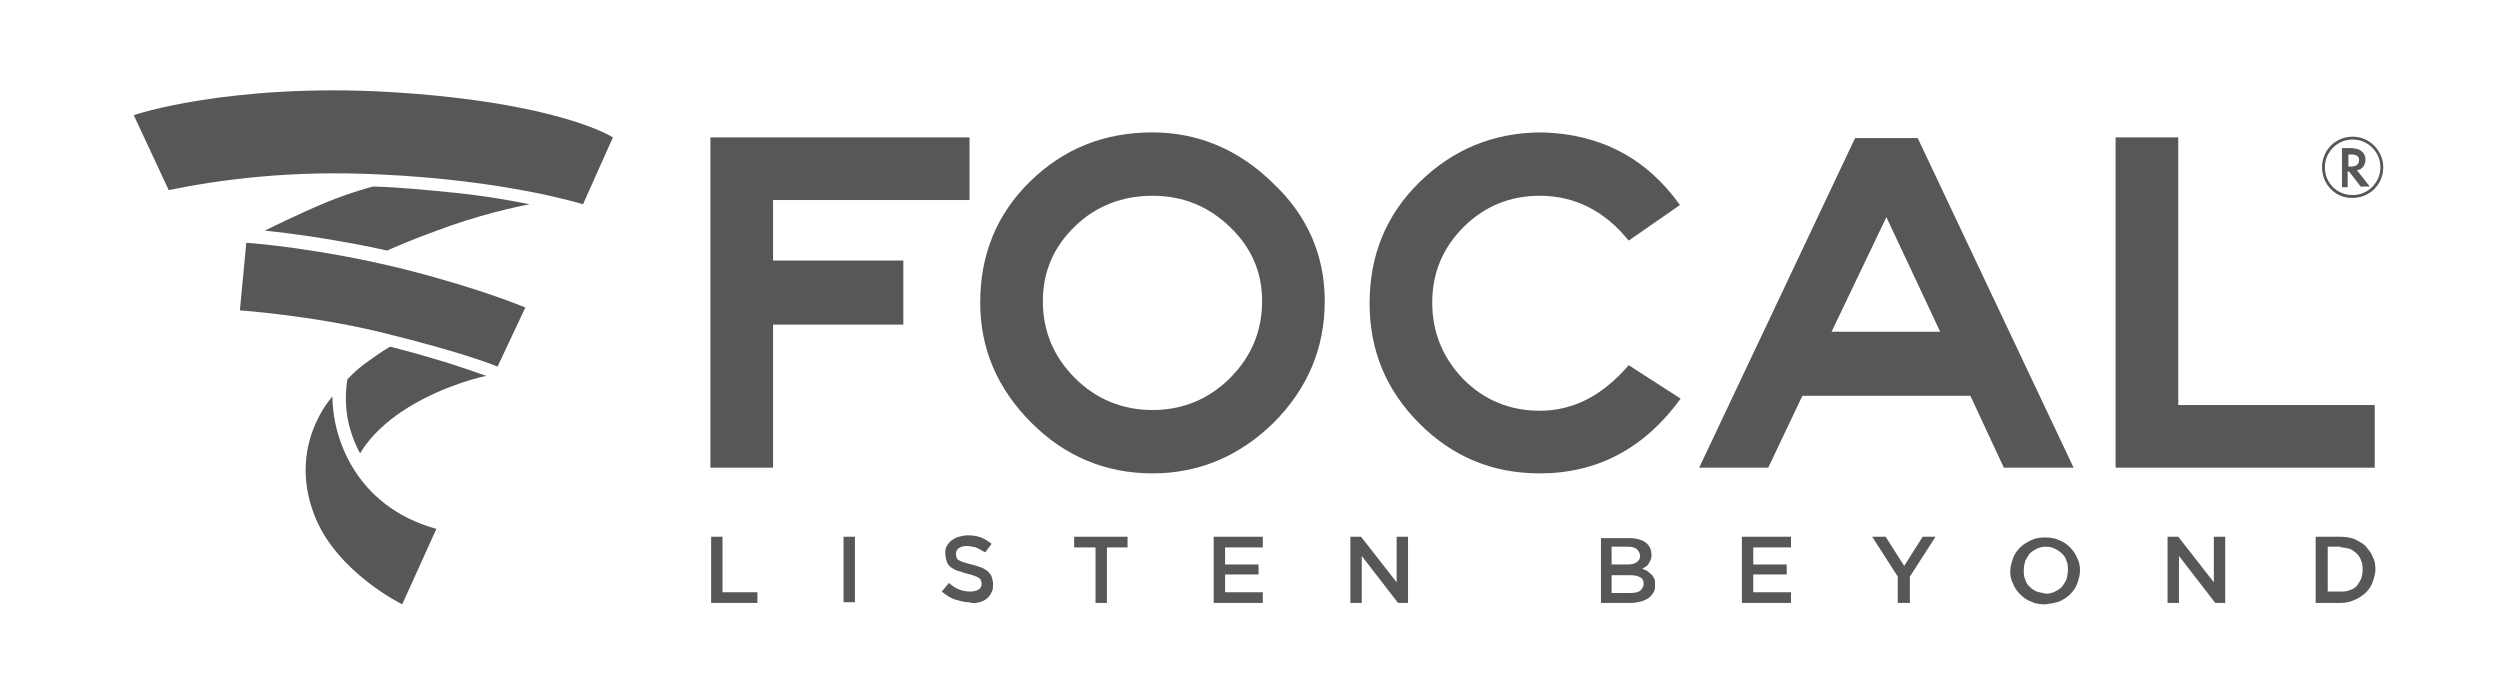
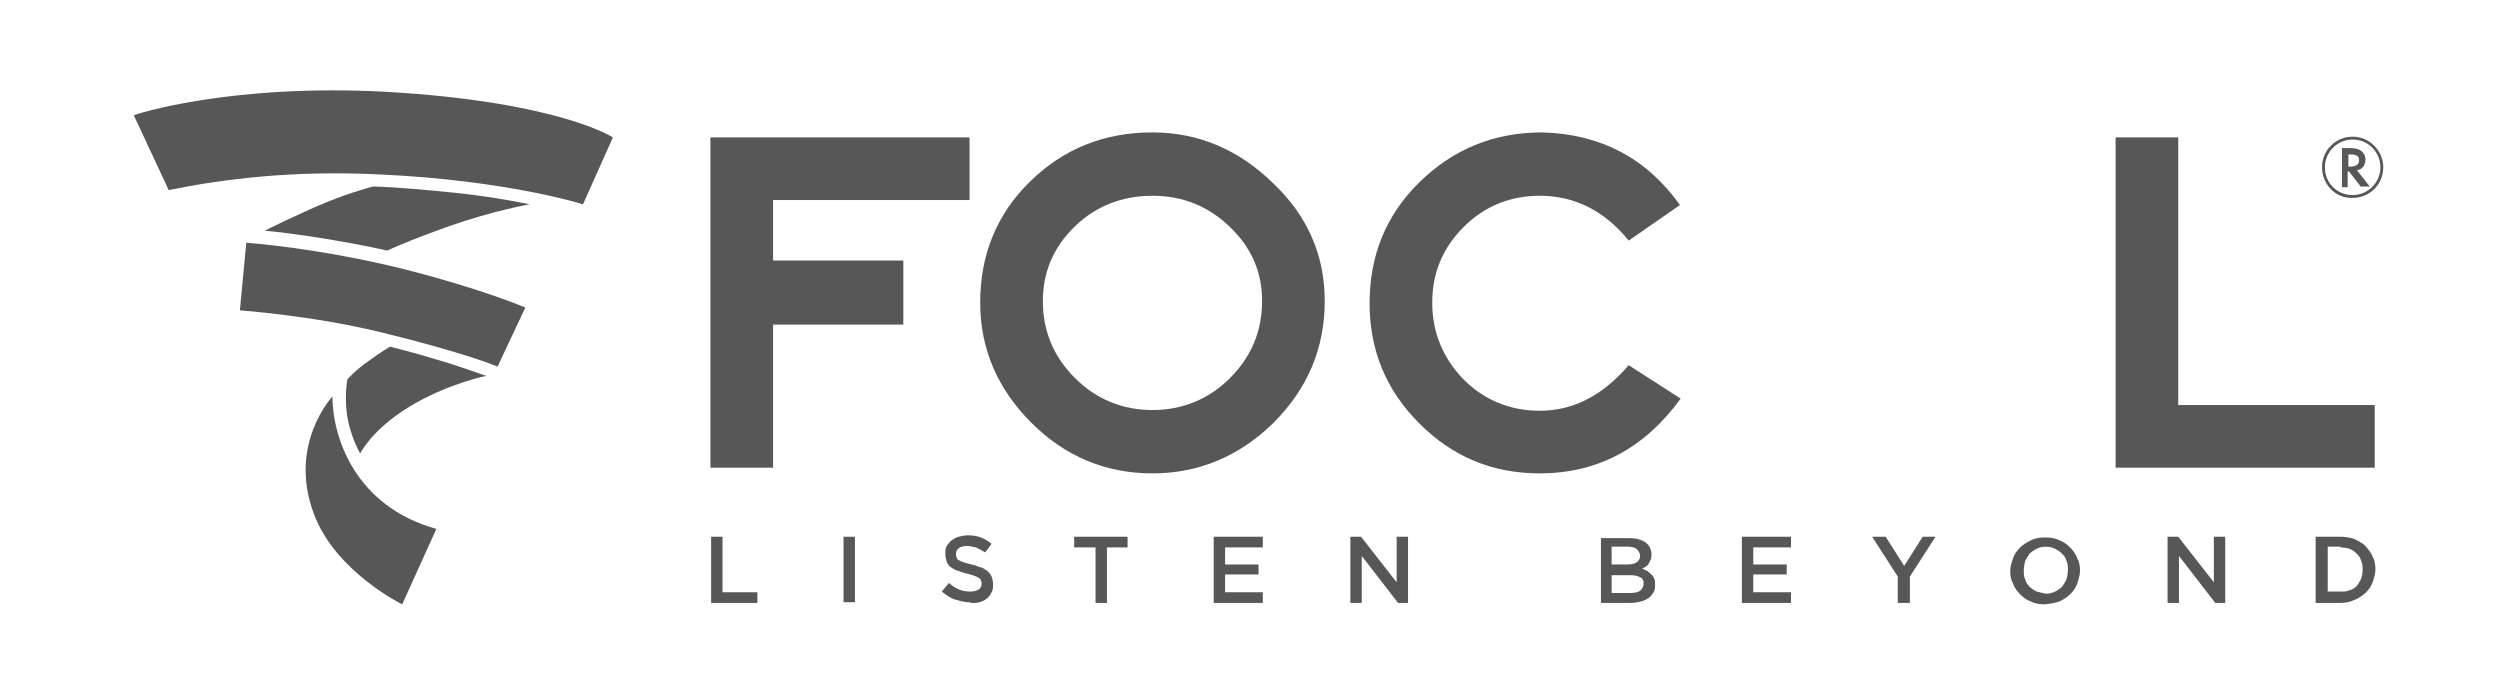
<svg xmlns="http://www.w3.org/2000/svg" version="1.1" id="Focal" x="0px" y="0px" viewBox="0 0 351.2 97.3" style="enable-background:new 0 0 351.2 97.3;" xml:space="preserve">
  <style type="text/css">
	.st0{fill:#575757;}
</style>
  <g>
    <path class="st0" d="M46.7,55.7c0,5.6,3.1,15.4,14.6,18.6l-4.8,10.6c0,0-9.4-4.6-12.4-12.7C40.4,62.4,46.7,55.7,46.7,55.7" />
    <path class="st0" d="M54.3,12.9c24.2,1.4,31.8,6.4,31.8,6.4l-4.2,9.4c0,0-10.7-3.4-28.7-4.2c-12.3-0.6-22.1,0.7-29.5,2.2l-4.9-10.5   C18.8,16.1,32.4,11.7,54.3,12.9" />
    <path class="st0" d="M37.2,32.4c0,0,4.8-2.4,8.7-4c3.4-1.4,6.5-2.2,6.5-2.2c3.7,0.1,7.6,0.5,11.7,0.9c5.7,0.6,10.3,1.6,10.3,1.6   s-5.1,0.9-11.1,3c-6.2,2.2-8.9,3.5-8.9,3.5S46.1,33.3,37.2,32.4" />
    <path class="st0" d="M34.6,34.1c0,0,10.2,0.7,22.5,3.8c10.6,2.7,16.7,5.3,16.7,5.3l-3.9,8.3c0,0-4.4-1.9-16.7-4.9   c-9.6-2.3-19.5-3-19.5-3L34.6,34.1z" />
    <path class="st0" d="M50.6,63.7c0,0-1.5-2.5-1.9-5.8c-0.3-2.7,0.1-4.6,0.1-4.6s1.1-1.3,3-2.6c1.9-1.4,3-2,3-2s3.6,0.9,6.5,1.8   c2.5,0.7,7,2.3,7,2.3s-5.5,1.1-10.9,4.4C52.2,60.4,50.6,63.7,50.6,63.7" />
    <polygon class="st0" points="333.6,65.7 297.2,65.7 297.2,19.3 306,19.3 306,56.9 333.6,56.9  " />
    <polygon class="st0" points="99.9,84.7 106.4,84.7 106.4,83.2 101.5,83.2 101.5,75.4 99.9,75.4  " />
    <rect x="118.5" y="75.4" class="st0" width="1.6" height="9.2" />
    <path class="st0" d="M137.6,84.6c0.4-0.1,0.8-0.3,1-0.5c0.3-0.2,0.5-0.5,0.7-0.9c0.2-0.3,0.2-0.7,0.2-1.2v0c0-0.4-0.1-0.7-0.2-1   c-0.1-0.3-0.3-0.5-0.6-0.8c-0.3-0.2-0.6-0.4-0.9-0.5c-0.4-0.1-0.8-0.3-1.3-0.4c-0.4-0.1-0.8-0.2-1.1-0.3c-0.3-0.1-0.5-0.2-0.7-0.3   c-0.2-0.1-0.3-0.2-0.3-0.4c-0.1-0.1-0.1-0.3-0.1-0.5v0c0-0.3,0.1-0.6,0.4-0.8c0.3-0.2,0.6-0.3,1.1-0.3c0.4,0,0.8,0.1,1.3,0.2   c0.4,0.2,0.8,0.4,1.3,0.7l0.9-1.2c-0.5-0.4-1-0.7-1.5-0.9c-0.5-0.2-1.2-0.3-1.8-0.3c-0.5,0-0.9,0.1-1.3,0.2c-0.4,0.1-0.7,0.3-1,0.5   c-0.3,0.2-0.5,0.5-0.7,0.8c-0.2,0.3-0.2,0.7-0.2,1.1v0c0,0.4,0.1,0.8,0.2,1.1c0.1,0.3,0.3,0.6,0.6,0.8c0.3,0.2,0.6,0.4,1,0.5   c0.4,0.1,0.8,0.3,1.3,0.4c0.4,0.1,0.8,0.2,1,0.3c0.3,0.1,0.5,0.2,0.6,0.3c0.2,0.1,0.3,0.2,0.3,0.4c0.1,0.1,0.1,0.3,0.1,0.4v0   c0,0.3-0.1,0.6-0.4,0.8c-0.3,0.2-0.7,0.3-1.2,0.3c-0.6,0-1.1-0.1-1.6-0.3c-0.5-0.2-0.9-0.5-1.4-0.9l-1,1.2c0.6,0.5,1.2,0.9,1.8,1.1   c0.7,0.2,1.3,0.4,2,0.4C136.7,84.8,137.2,84.7,137.6,84.6z" />
    <polygon class="st0" points="153.9,84.7 155.5,84.7 155.5,76.9 158.4,76.9 158.4,75.4 150.9,75.4 150.9,76.9 153.9,76.9  " />
    <polygon class="st0" points="170.5,84.7 177.4,84.7 177.4,83.2 172.1,83.2 172.1,80.7 176.8,80.7 176.8,79.3 172.1,79.3    172.1,76.9 177.4,76.9 177.4,75.4 170.5,75.4  " />
    <polygon class="st0" points="189.7,84.7 191.3,84.7 191.3,78.1 196.4,84.7 197.8,84.7 197.8,75.4 196.2,75.4 196.2,81.8    191.2,75.4 189.7,75.4  " />
    <path class="st0" d="M230.9,82c0,0.4-0.2,0.7-0.5,1c-0.3,0.2-0.8,0.3-1.3,0.3h-2.7v-2.5h2.6c0.6,0,1.1,0.1,1.4,0.3   C230.7,81.2,230.9,81.5,230.9,82L230.9,82z M230.4,78.1c0,0.4-0.2,0.7-0.5,0.9c-0.3,0.2-0.7,0.3-1.3,0.3h-2.2v-2.5h2.3   c0.5,0,0.9,0.1,1.2,0.3C230.2,77.4,230.4,77.7,230.4,78.1L230.4,78.1z M224.8,84.7h4.3c0.5,0,1-0.1,1.4-0.2   c0.4-0.1,0.8-0.3,1.1-0.5c0.3-0.2,0.5-0.5,0.7-0.8c0.2-0.3,0.2-0.7,0.2-1.1v0c0-0.3,0-0.6-0.1-0.8c-0.1-0.2-0.2-0.4-0.4-0.6   c-0.2-0.2-0.4-0.3-0.6-0.5c-0.2-0.1-0.5-0.2-0.7-0.3c0.2-0.1,0.3-0.2,0.5-0.3c0.2-0.1,0.3-0.3,0.4-0.4c0.1-0.2,0.2-0.4,0.3-0.6   c0.1-0.2,0.1-0.5,0.1-0.7v0c0-0.6-0.2-1.1-0.6-1.5c-0.5-0.5-1.4-0.8-2.4-0.8h-4.1V84.7z" />
    <polygon class="st0" points="244.7,84.7 251.6,84.7 251.6,83.2 246.3,83.2 246.3,80.7 251,80.7 251,79.3 246.3,79.3 246.3,76.9    251.6,76.9 251.6,75.4 244.7,75.4  " />
    <polygon class="st0" points="266.6,84.7 268.3,84.7 268.3,81 271.9,75.4 270.1,75.4 267.5,79.5 264.9,75.4 263,75.4 266.6,81  " />
    <path class="st0" d="M286.1,83.1c-0.4-0.2-0.7-0.4-1-0.7c-0.3-0.3-0.5-0.6-0.6-1c-0.2-0.4-0.2-0.8-0.2-1.3v0c0-0.5,0.1-0.9,0.2-1.3   c0.2-0.4,0.4-0.7,0.6-1c0.3-0.3,0.6-0.5,1-0.7c0.4-0.2,0.8-0.3,1.3-0.3c0.5,0,0.9,0.1,1.3,0.3c0.4,0.2,0.7,0.4,1,0.7   c0.3,0.3,0.5,0.6,0.6,1c0.2,0.4,0.2,0.8,0.2,1.3v0c0,0.4-0.1,0.9-0.2,1.3c-0.2,0.4-0.4,0.7-0.6,1c-0.3,0.3-0.6,0.5-1,0.7   c-0.4,0.2-0.8,0.3-1.3,0.3C286.9,83.3,286.5,83.2,286.1,83.1z M289.3,84.5c0.6-0.3,1.1-0.6,1.5-1c0.4-0.4,0.8-0.9,1-1.5   c0.2-0.6,0.4-1.2,0.4-1.8v0c0-0.7-0.1-1.3-0.4-1.8c-0.2-0.6-0.6-1.1-1-1.5c-0.4-0.4-0.9-0.8-1.5-1c-0.6-0.3-1.2-0.4-2-0.4   c-0.7,0-1.4,0.1-2,0.4c-0.6,0.3-1.1,0.6-1.5,1c-0.4,0.4-0.8,0.9-1,1.5c-0.2,0.6-0.4,1.2-0.4,1.8v0c0,0.7,0.1,1.3,0.4,1.8   c0.2,0.6,0.6,1.1,1,1.5c0.4,0.4,0.9,0.8,1.5,1c0.6,0.3,1.2,0.4,2,0.4C288.1,84.8,288.7,84.7,289.3,84.5z" />
    <polygon class="st0" points="304.5,84.7 306.1,84.7 306.1,78.1 311.2,84.7 312.6,84.7 312.6,75.4 311,75.4 311,81.8 306,75.4    304.5,75.4  " />
    <path class="st0" d="M328.8,76.9c0.5,0,0.9,0.1,1.3,0.2c0.4,0.2,0.7,0.4,1,0.7c0.3,0.3,0.5,0.6,0.6,1c0.2,0.4,0.2,0.8,0.2,1.3v0   c0,0.4-0.1,0.9-0.2,1.2c-0.2,0.4-0.4,0.7-0.6,1c-0.3,0.3-0.6,0.5-1,0.6c-0.4,0.2-0.8,0.2-1.3,0.2h-1.8v-6.3H328.8z M325.3,84.7h3.4   c0.7,0,1.4-0.1,2-0.4c0.6-0.2,1.1-0.6,1.6-1c0.4-0.4,0.8-0.9,1-1.5c0.2-0.6,0.4-1.2,0.4-1.8v0c0-0.7-0.1-1.3-0.4-1.8   c-0.2-0.6-0.6-1-1-1.5c-0.4-0.4-1-0.7-1.6-1c-0.6-0.2-1.3-0.3-2-0.3h-3.4V84.7z" />
    <path class="st0" d="M326.6,23.5c0,2.2,1.7,3.9,3.9,3.9c2.2,0,3.9-1.8,3.9-3.9c0-2.1-1.7-3.9-3.9-3.9   C328.3,19.6,326.6,21.4,326.6,23.5 M326.2,23.5c0-2.4,1.9-4.3,4.3-4.3c2.4,0,4.3,2,4.3,4.3c0,2.4-1.9,4.3-4.3,4.3   C328.1,27.9,326.2,25.9,326.2,23.5" />
    <path class="st0" d="M329.9,23.4h0.3c0.8,0,1.2-0.3,1.2-0.9c0-0.6-0.4-0.8-1.2-0.8h-0.3V23.4z M331.7,26.3l-1.7-2.2h-0.2v2.2H329   v-5.5h1c0.8,0,1.3,0.1,1.7,0.4c0.4,0.3,0.6,0.7,0.6,1.2c0,0.4-0.1,0.7-0.3,1c-0.2,0.3-0.6,0.5-0.9,0.5l1.8,2.3H331.7z" />
    <polygon class="st0" points="136.2,28.1 108.6,28.1 108.6,36.6 126.9,36.6 126.9,45.6 108.6,45.6 108.6,65.7 99.8,65.7 99.8,19.3    136.2,19.3  " />
    <path class="st0" d="M177.3,42.3c0-4.1-1.5-7.5-4.5-10.4c-3-2.9-6.6-4.4-10.9-4.4c-4.2,0-7.9,1.4-10.9,4.3c-3,2.9-4.5,6.4-4.5,10.5   c0,4.2,1.5,7.8,4.5,10.8c3,3,6.7,4.5,10.9,4.5c4.2,0,7.9-1.5,10.9-4.5C175.8,50.1,177.3,46.5,177.3,42.3 M186.1,42.3   c0,6.6-2.4,12.3-7.2,17.1c-4.8,4.7-10.5,7.1-17,7.1c-6.6,0-12.3-2.4-17-7.1c-4.8-4.8-7.2-10.4-7.2-16.9c0-6.7,2.3-12.4,7-17   c4.7-4.6,10.4-6.9,17.2-6.9c6.4,0,12.1,2.4,16.9,7.1C183.7,30.3,186.1,35.9,186.1,42.3" />
    <path class="st0" d="M236.1,56c-5.1,7-11.7,10.5-19.8,10.5c-6.6,0-12.2-2.3-16.9-7c-4.7-4.7-7-10.3-7-16.9c0-6.7,2.3-12.4,7-17   c4.7-4.6,10.4-7,17.2-7c8.2,0.2,14.7,3.6,19.4,10.2l-7.2,5c-3.4-4.2-7.6-6.3-12.5-6.3c-4.2,0-7.8,1.5-10.7,4.4   c-2.9,2.9-4.4,6.4-4.4,10.6c0,4.2,1.5,7.8,4.4,10.8c2.9,2.9,6.5,4.4,10.7,4.4c4.7,0,8.8-2.1,12.5-6.4L236.1,56z" />
-     <path class="st0" d="M272.6,46.7L265,30.5l-7.7,16.1H272.6z M291.3,65.7h-9.8l-4.7-10.1h-23.6l-4.8,10.1h-9.7l21.9-46.3h8.8   L291.3,65.7z" />
  </g>
</svg>